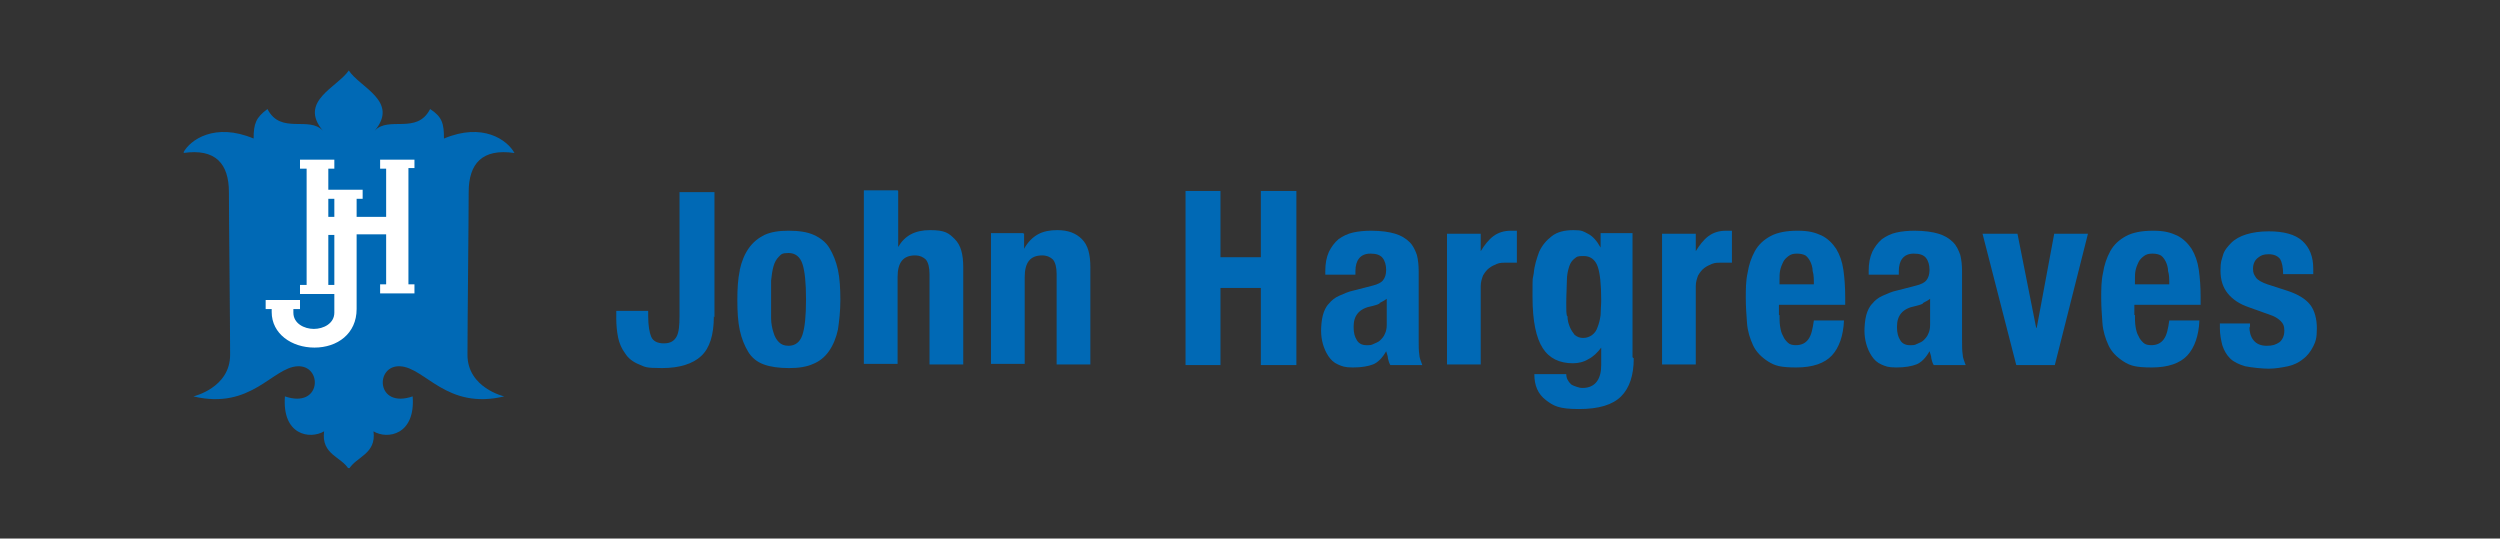
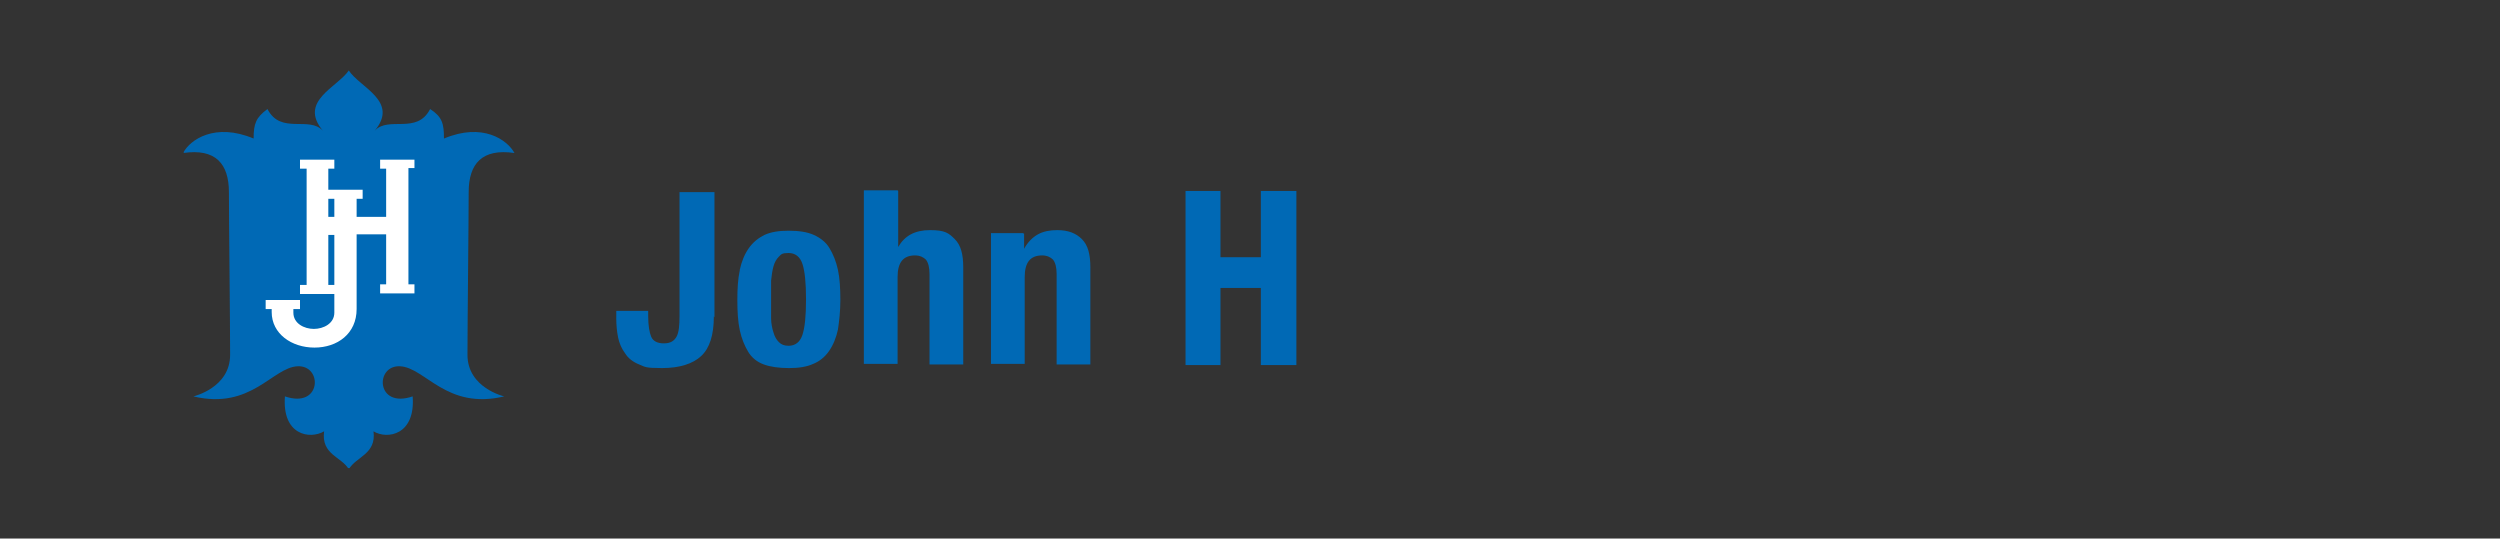
<svg xmlns="http://www.w3.org/2000/svg" id="Layer_1" version="1.1" viewBox="0 0 415 89.4">
  <rect x="0" y="0" width="415" height="89.4" fill="#333333" stroke="none" />
  <defs>
    <style>
      .st0 {
        fill: none;
      }

      .st1 {
        clip-path: url(#clippath-1);
      }

      .st2 {
        clip-path: url(#clippath-2);
      }

      .st3 {
        fill: #fff;
      }

      .st4 {
        fill: #0069b5;
      }

      .st5 {
        clip-path: url(#clippath);
      }
    </style>
    <clipPath id="clippath">
      <rect class="st0" x="30.5" y="11.7" width="354" height="66" />
    </clipPath>
    <clipPath id="clippath-1">
-       <rect class="st0" x="30.5" y="11.7" width="354" height="66" />
-     </clipPath>
+       </clipPath>
    <clipPath id="clippath-2">
      <rect class="st0" x="30.5" y="11.7" width="354" height="66" />
    </clipPath>
  </defs>
  <g class="st5">
    <path class="st4" d="M118.5,52.5c0,3.1-.7,5.3-2.1,6.6-1.4,1.3-3.6,2-6.5,2s-2.8-.2-3.8-.6c-1-.4-1.8-1-2.3-1.8-.6-.8-1-1.7-1.2-2.7-.2-1-.3-2.1-.3-3.2v-1.2h5.3v.9c0,1.5.2,2.7.5,3.4.3.7,1,1.1,2.1,1.1s1.7-.4,2.1-1.1.5-1.9.5-3.4v-20.6h5.8v20.8Z" />
    <path class="st4" d="M128,52.8c0,.9.2,1.8.4,2.4.2.7.5,1.2.9,1.6.4.4.9.6,1.6.6,1.1,0,1.9-.6,2.3-1.8.4-1.2.6-3.1.6-5.9s-.2-4.7-.6-5.9c-.4-1.2-1.2-1.8-2.3-1.8s-1.2.2-1.6.6c-.4.4-.7.9-.9,1.6-.2.7-.3,1.5-.4,2.4,0,.9,0,2,0,3.1s0,2.1,0,3.1M122.8,44.8c.3-1.4.8-2.6,1.5-3.6.7-1,1.6-1.7,2.6-2.2,1.1-.5,2.4-.7,4-.7,1.7,0,3.1.2,4.2.7,1.1.5,2,1.2,2.6,2.2.6,1,1.1,2.2,1.4,3.6.3,1.4.4,3.1.4,5s-.2,3.5-.4,4.9c-.3,1.4-.8,2.6-1.5,3.6s-1.6,1.7-2.6,2.1c-1.1.5-2.4.7-4,.7-1.7,0-3.1-.2-4.2-.6-1.1-.4-2-1.1-2.6-2.1-.6-1-1.1-2.2-1.4-3.6-.3-1.4-.4-3.1-.4-5s.1-3.5.4-4.9" />
    <path class="st4" d="M149.1,31.7v9.3h0c1.1-1.9,2.8-2.8,5.3-2.8s3.1.5,4.1,1.5c1,1,1.4,2.5,1.4,4.7v16.1h-5.6v-15c0-1.1-.2-1.9-.6-2.4-.4-.4-1-.7-1.8-.7-2,0-2.9,1.2-2.9,3.6v14.4h-5.6v-28.8h5.6Z" />
    <path class="st4" d="M170,38.8v2.5h0c.6-1.1,1.4-1.9,2.3-2.4.9-.5,2-.7,3.2-.7,1.8,0,3.1.5,4.1,1.5,1,1,1.4,2.5,1.4,4.7v16.1h-5.6v-15c0-1.1-.2-1.9-.6-2.4-.4-.4-1-.7-1.8-.7-2,0-2.9,1.2-2.9,3.6v14.4h-5.6v-21.7h5.3Z" />
  </g>
  <polygon class="st4" points="202.6 31.7 202.6 42.7 209.3 42.7 209.3 31.7 215.2 31.7 215.2 60.6 209.3 60.6 209.3 47.8 202.6 47.8 202.6 60.6 196.8 60.6 196.8 31.7 202.6 31.7" />
  <g class="st1">
    <path class="st4" d="M229,50.4c-.4.2-.8.3-1.2.4-1.1.2-1.9.6-2.4,1.2-.5.6-.7,1.3-.7,2.3s.2,1.6.5,2.1c.3.6.9.9,1.6.9s.8,0,1.2-.2.8-.3,1.1-.6c.3-.3.6-.6.8-1.1.2-.4.3-.9.3-1.5v-4.3c-.4.3-.8.5-1.2.7M220,45c0-1.3.2-2.3.6-3.2.4-.8.9-1.5,1.6-2.1.7-.5,1.5-.9,2.4-1.1.9-.2,1.9-.3,3-.3,1.7,0,3,.2,4,.5,1,.3,1.8.8,2.4,1.4.6.6.9,1.3,1.2,2.1.2.8.3,1.7.3,2.7v11.4c0,1,0,1.8.1,2.4,0,.6.3,1.2.5,1.8h-5.3c-.2-.3-.3-.7-.4-1.1,0-.4-.2-.8-.3-1.2h0c-.6,1.1-1.4,1.9-2.2,2.2s-1.9.5-3.3.5-1.8-.2-2.5-.5c-.7-.3-1.2-.8-1.6-1.4-.4-.6-.7-1.3-.9-2-.2-.7-.3-1.5-.3-2.2s.1-1.9.3-2.6c.2-.7.5-1.4,1-1.9.4-.5,1-1,1.7-1.3.7-.3,1.5-.7,2.5-.9l3.1-.8c.8-.2,1.4-.5,1.7-.9.3-.4.5-.9.5-1.7s-.2-1.5-.6-2c-.4-.5-1.1-.7-2-.7s-1.5.3-1.9.8c-.4.5-.6,1.2-.6,2.1v.6h-5v-.5Z" />
    <path class="st4" d="M245.8,38.8v2.9h0c.6-1,1.3-1.9,2.1-2.5.8-.6,1.8-.9,2.9-.9s.3,0,.5,0c.2,0,.3,0,.5,0v5.3c-.3,0-.6,0-.9,0-.3,0-.6,0-.9,0-.5,0-1,0-1.5.2s-.9.4-1.3.7c-.4.3-.7.7-1,1.2-.2.5-.4,1.1-.4,1.8v13h-5.6v-21.7h5.3Z" />
    <path class="st4" d="M260.2,52.5c0,.7.2,1.3.4,1.8.2.5.5.9.8,1.3.4.3.8.5,1.4.5s1.1-.2,1.5-.5.7-.7.9-1.3c.2-.5.4-1.2.5-2,0-.8.1-1.6.1-2.5,0-2.6-.2-4.5-.6-5.6-.4-1.1-1.2-1.7-2.3-1.7s-1.1.1-1.5.4c-.4.3-.7.7-.9,1.3-.2.6-.4,1.4-.4,2.4,0,1-.1,2.2-.1,3.7s0,1.5.1,2.1M271.2,59.5c0,2.8-.7,4.9-2.1,6.3-1.4,1.4-3.7,2.1-7,2.1s-4.2-.5-5.5-1.5c-1.3-1-1.9-2.4-1.9-4.3h5.3c0,.7.3,1.2.8,1.7.3.2.6.3.9.4.3.1.6.2,1,.2,1.1,0,1.9-.4,2.4-1.1.5-.7.7-1.6.7-2.7v-2.9h0c-.6.8-1.3,1.5-2.1,1.9-.8.5-1.7.7-2.6.7-2.2,0-3.9-.8-5-2.5-1.1-1.7-1.7-4.5-1.7-8.5s0-2.6.2-3.9c.1-1.3.5-2.5.9-3.6.5-1.1,1.2-1.9,2.1-2.6.9-.7,2.1-1,3.6-1s1.6.2,2.4.6c.8.4,1.5,1.2,2.1,2.3h0v-2.4h5.3v20.6Z" />
    <path class="st4" d="M281.5,38.8v2.9h0c.6-1,1.3-1.9,2.1-2.5.8-.6,1.8-.9,2.9-.9s.3,0,.5,0c.2,0,.3,0,.5,0v5.3c-.3,0-.6,0-.9,0-.3,0-.6,0-.9,0-.5,0-1,0-1.5.2s-.9.4-1.3.7c-.4.3-.7.7-1,1.2-.2.5-.4,1.1-.4,1.8v13h-5.6v-21.7h5.3Z" />
    <path class="st4" d="M300.9,45c0-.6-.2-1.2-.4-1.6-.2-.4-.5-.8-.8-1-.4-.2-.8-.3-1.4-.3s-1,.1-1.4.4c-.4.3-.7.6-.9,1-.2.4-.4.9-.5,1.4s-.1,1-.1,1.5v.8h5.7c0-.8,0-1.6-.2-2.2M295.4,52.3c0,.6,0,1.3.1,1.9s.2,1.1.5,1.6c.2.5.5.8.8,1.1.3.3.8.4,1.3.4.9,0,1.6-.3,2.1-1s.7-1.7.9-3.1h5c-.1,2.5-.8,4.5-2,5.8-1.2,1.3-3.2,2-5.9,2s-3.6-.3-4.7-1c-1.1-.7-2-1.6-2.5-2.7-.5-1.1-.9-2.3-1-3.7-.1-1.4-.2-2.7-.2-4.1s0-2.9.3-4.2c.2-1.3.6-2.5,1.2-3.6.6-1.1,1.5-1.9,2.6-2.5,1.1-.6,2.6-.9,4.5-.9s2.9.3,4,.8c1,.5,1.8,1.3,2.4,2.2.6,1,1,2.1,1.2,3.5.2,1.4.3,2.9.3,4.5v1.3h-11v1.7Z" />
    <path class="st4" d="M319.2,50.4c-.4.2-.8.3-1.2.4-1.1.2-1.9.6-2.4,1.2-.5.6-.7,1.3-.7,2.3s.2,1.6.5,2.1c.3.6.9.9,1.6.9s.8,0,1.2-.2.8-.3,1.1-.6c.3-.3.6-.6.8-1.1.2-.4.3-.9.3-1.5v-4.3c-.4.3-.8.5-1.2.7M310.2,45c0-1.3.2-2.3.6-3.2.4-.8.9-1.5,1.6-2.1.7-.5,1.5-.9,2.4-1.1.9-.2,1.9-.3,3-.3,1.7,0,3,.2,4,.5,1,.3,1.8.8,2.4,1.4.6.6.9,1.3,1.2,2.1.2.8.3,1.7.3,2.7v11.4c0,1,0,1.8.1,2.4,0,.6.3,1.2.5,1.8h-5.3c-.2-.3-.3-.7-.4-1.1,0-.4-.2-.8-.3-1.2h0c-.6,1.1-1.4,1.9-2.2,2.2-.8.3-1.9.5-3.3.5s-1.8-.2-2.5-.5-1.2-.8-1.6-1.4c-.4-.6-.7-1.3-.9-2-.2-.7-.3-1.5-.3-2.2s.1-1.9.3-2.6c.2-.7.5-1.4,1-1.9.4-.5,1-1,1.7-1.3.7-.3,1.5-.7,2.5-.9l3.1-.8c.8-.2,1.4-.5,1.7-.9.3-.4.5-.9.5-1.7s-.2-1.5-.6-2c-.4-.5-1.1-.7-2-.7s-1.5.3-1.9.8c-.4.5-.6,1.2-.6,2.1v.6h-5v-.5Z" />
  </g>
-   <polygon class="st4" points="346.6 38.8 341.1 60.6 334.7 60.6 329.1 38.8 334.9 38.8 338 54.4 338.1 54.4 341 38.8 346.6 38.8" />
  <g class="st2">
-     <path class="st4" d="M359.9,45c0-.6-.2-1.2-.4-1.6-.2-.4-.5-.8-.8-1-.4-.2-.8-.3-1.4-.3s-1,.1-1.4.4c-.4.3-.7.6-.9,1-.2.4-.4.9-.5,1.4s-.1,1-.1,1.5v.8h5.7c0-.8,0-1.6-.2-2.2M354.4,52.3c0,.6,0,1.3.1,1.9s.2,1.1.5,1.6c.2.5.5.8.8,1.1.3.3.8.4,1.3.4.9,0,1.6-.3,2.1-1s.7-1.7.9-3.1h5c-.1,2.5-.8,4.5-2,5.8-1.2,1.3-3.2,2-5.9,2s-3.6-.3-4.7-1c-1.1-.7-2-1.6-2.5-2.7-.5-1.1-.9-2.3-1-3.7-.1-1.4-.2-2.7-.2-4.1s0-2.9.3-4.2c.2-1.3.6-2.5,1.2-3.6.6-1.1,1.5-1.9,2.6-2.5,1.1-.6,2.6-.9,4.5-.9s2.9.3,4,.8c1,.5,1.8,1.3,2.4,2.2.6,1,1,2.1,1.2,3.5.2,1.4.3,2.9.3,4.5v1.3h-11v1.7Z" />
-     <path class="st4" d="M373.4,54.2c0,.9.2,1.7.7,2.3.5.6,1.2.9,2.2.9s1.5-.2,2.1-.6c.5-.4.8-1.1.8-1.9s-.2-1.2-.6-1.6c-.4-.4-.9-.7-1.4-.9l-3.9-1.4c-1.5-.5-2.7-1.3-3.5-2.3-.8-1-1.2-2.2-1.2-3.8s.2-1.7.4-2.5.8-1.5,1.4-2.1c.6-.6,1.5-1.1,2.5-1.4,1-.3,2.2-.5,3.7-.5,2.5,0,4.4.5,5.6,1.6,1.2,1.1,1.8,2.6,1.8,4.6v.9h-5c0-1.1-.2-2-.5-2.5-.4-.5-1-.8-1.9-.8s-1.3.2-1.8.6c-.5.4-.8,1-.8,1.8s.2,1,.5,1.5c.3.4,1,.8,1.9,1.1l3.4,1.1c1.8.6,3,1.4,3.7,2.3s1.1,2.3,1.1,3.9-.2,2.2-.6,3c-.4.8-1,1.6-1.7,2.1-.7.6-1.6,1-2.5,1.2-1,.2-2.1.4-3.2.4s-2.9-.2-3.9-.4c-1-.3-1.9-.7-2.5-1.3-.6-.6-1-1.3-1.3-2.2-.2-.8-.4-1.8-.4-2.8v-.8h5v.7Z" />
    <path class="st4" d="M54.6,33h1v3h-1v-3ZM68.8,28v-1.5h-5.7v1.5h1v8h-4.9v-3h1v-1.5h-5.7v-3.5h1v-1.5h-5.7v1.5h1.1v19.3h-1.1v1.5h5.7v-1.5h-1v-8.3h1v12.9c0,1.8-1.8,2.7-3.4,2.7s-3.4-.9-3.4-2.7v-.6h1.1v-1.5h-5.7v1.5h1v.5c0,3.6,3.3,5.9,7.1,5.9s7-2.3,7-6.4v-12.4h4.9v8.3h-1v1.5h5.7v-1.5h-1v-19.3h1Z" />
    <path class="st4" d="M57.9,11.7c1.8,2.8,8.4,5.1,4.3,10,2.3-2.5,7,.7,9.2-3.6,2,1.3,2.3,2.4,2.3,4.9,6.4-2.7,10.5.2,11.7,2.4-5.4-.8-7.6,1.8-7.6,6.5s-.2,21.5-.2,27,6.1,6.9,6.1,6.9c-9.6,2.3-13.1-4.8-17.3-5-4.2-.2-4,7.1,2.1,5,.5,6.4-4.2,7.2-6.5,5.8.5,3.8-2.9,4.2-4.1,6.3-1.2-2.1-4.6-2.4-4.1-6.3-2.4,1.4-7,.6-6.5-5.8,6.1,2.1,6.3-5.2,2.1-5-4.2.2-7.7,7.3-17.3,5,0,0,6.1-1.4,6.1-6.9s-.2-22.3-.2-27-2.2-7.3-7.6-6.5c1.1-2.2,5.3-5.1,11.7-2.4,0-2.5.4-3.5,2.3-4.9,2.2,4.3,6.9,1.1,9.2,3.6-4.1-4.9,2.4-7.2,4.3-10" />
    <path class="st3" d="M55.5,36h-1v-3h1v3ZM68.8,28v-1.5h-5.7v1.5h1v8h-4.9v-3h1v-1.5h-5.7v-3.5h1v-1.5h-5.7v1.5h1.1v19.3h-1.1v1.5h5.7v-1.5h-1v-8.3h1v12.9c0,1.8-1.8,2.7-3.4,2.7s-3.4-.9-3.4-2.7v-.6h1.1v-1.5h-5.7v1.5h1v.5c0,3.6,3.3,5.9,7.1,5.9s7-2.3,7-6.4v-12.4h4.9v8.3h-1v1.5h5.7v-1.5h-1v-19.3h1Z" />
  </g>
</svg>